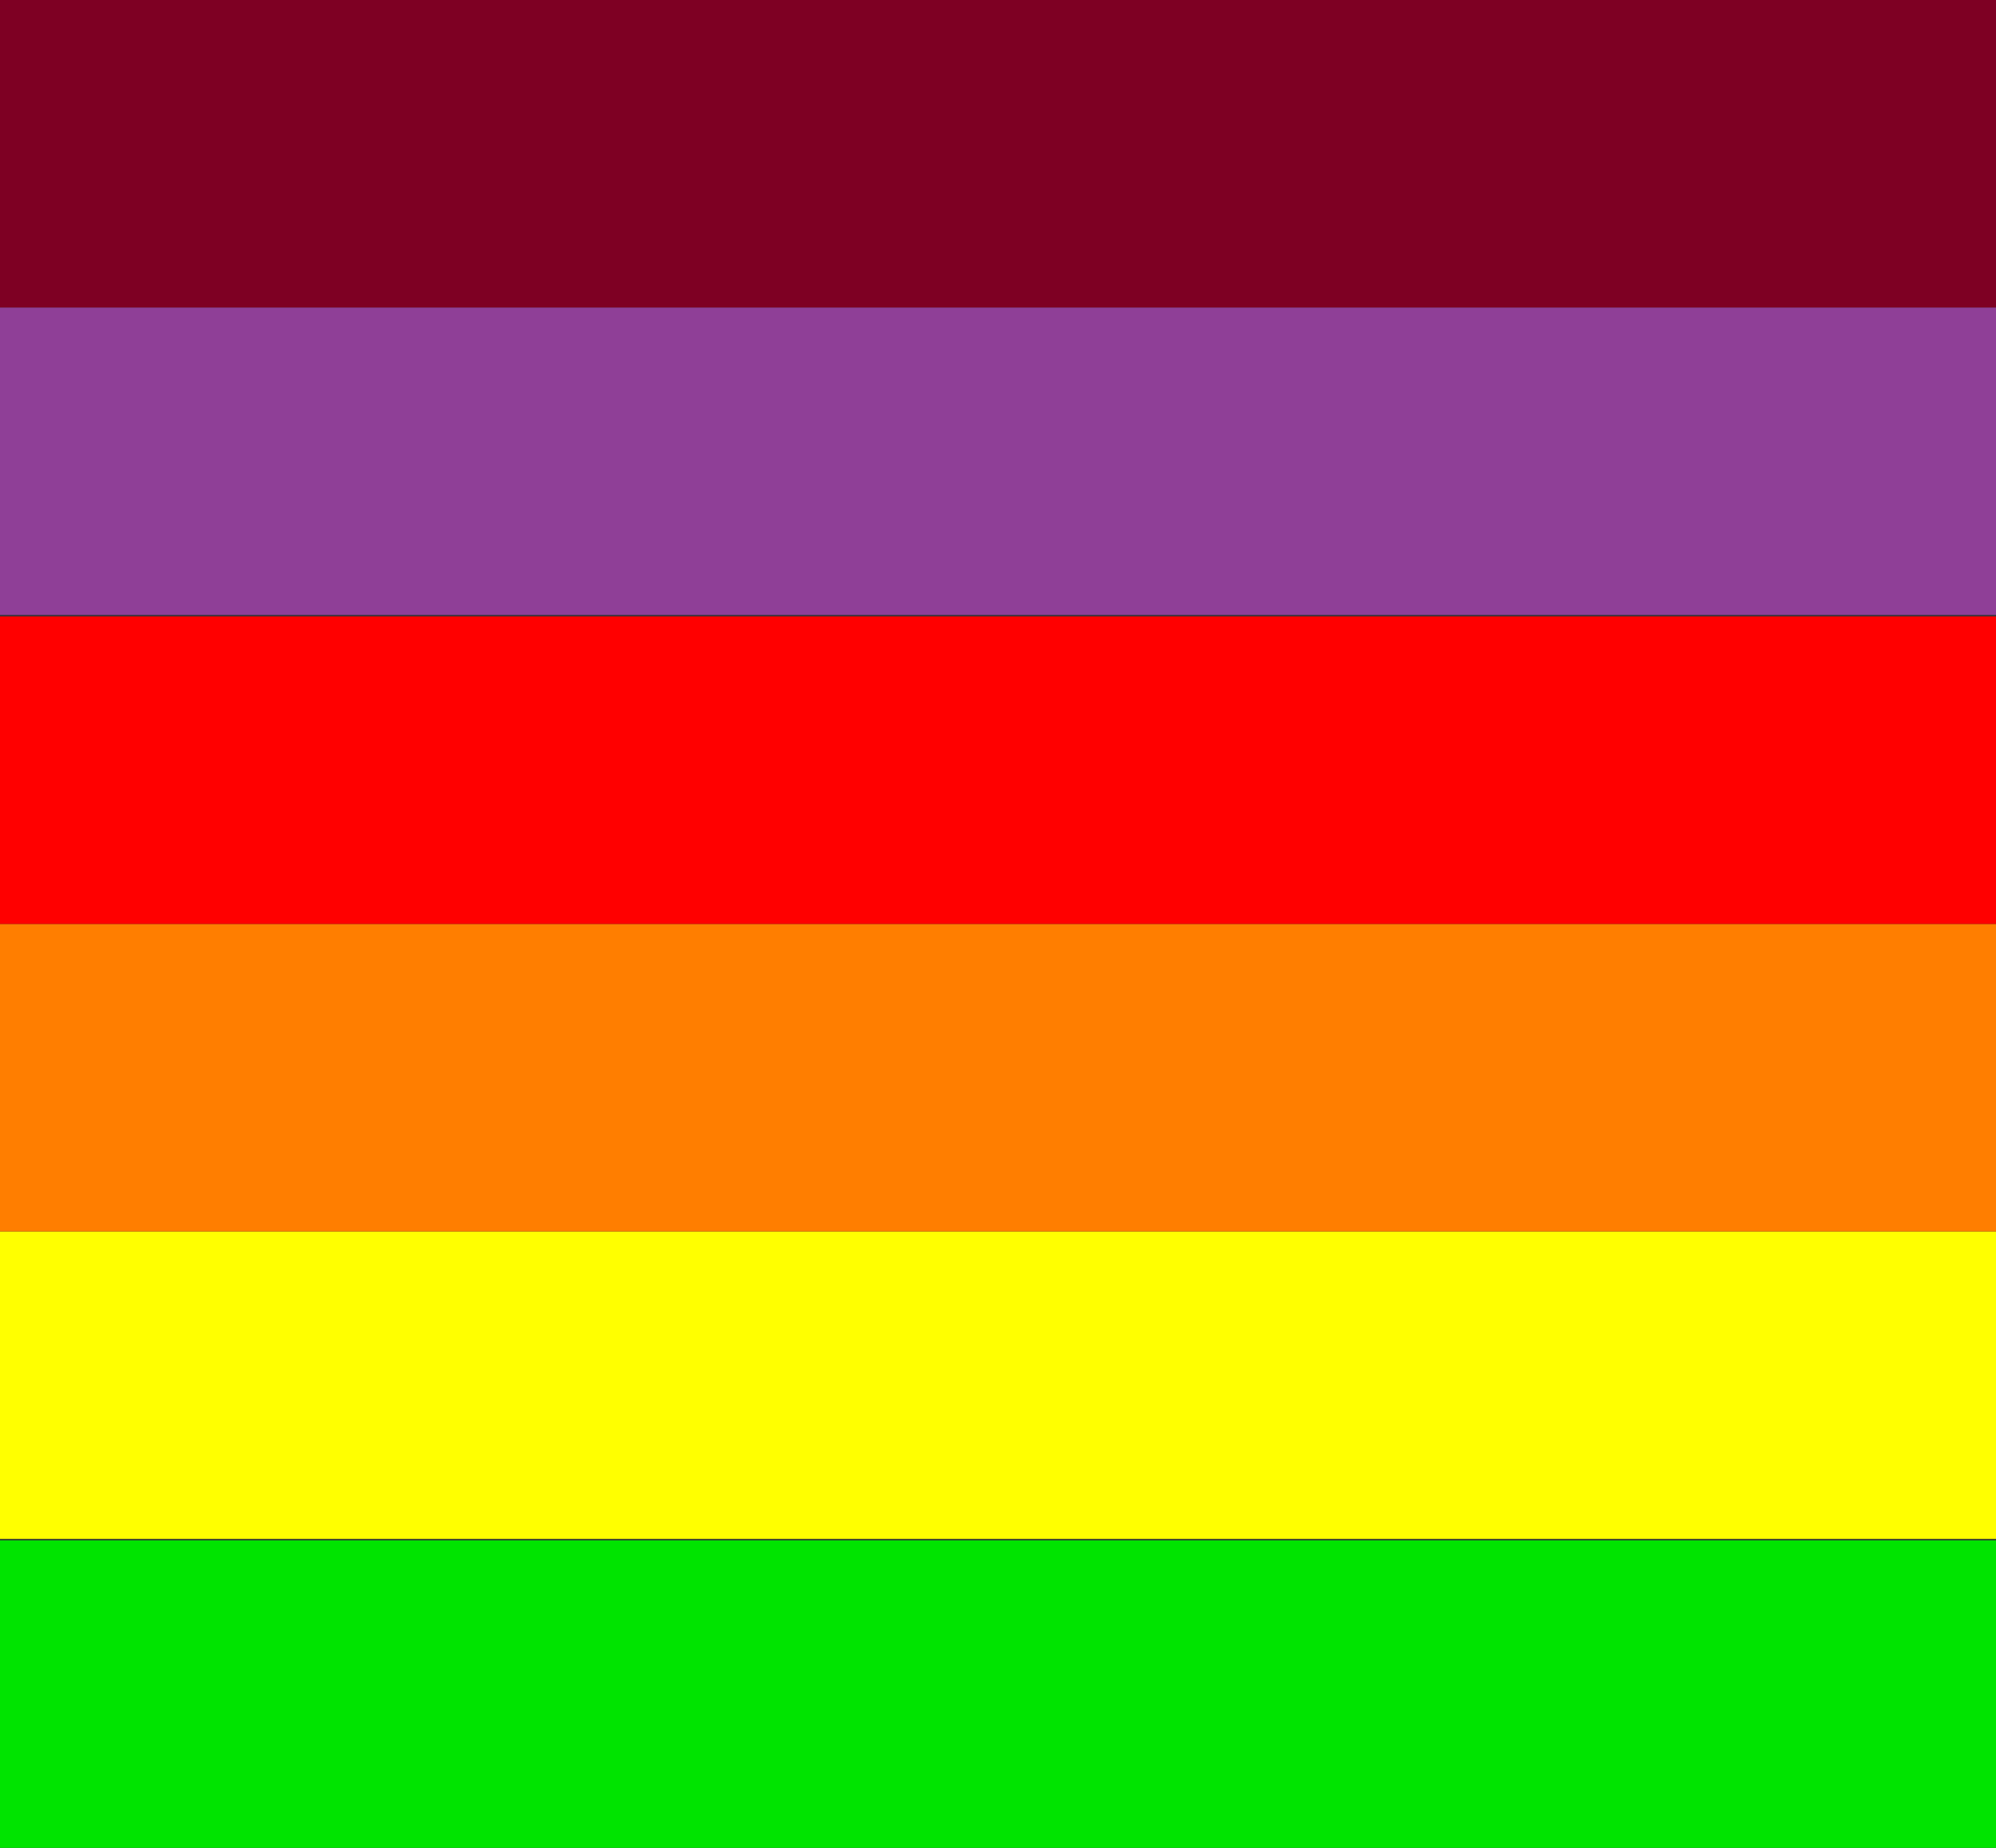
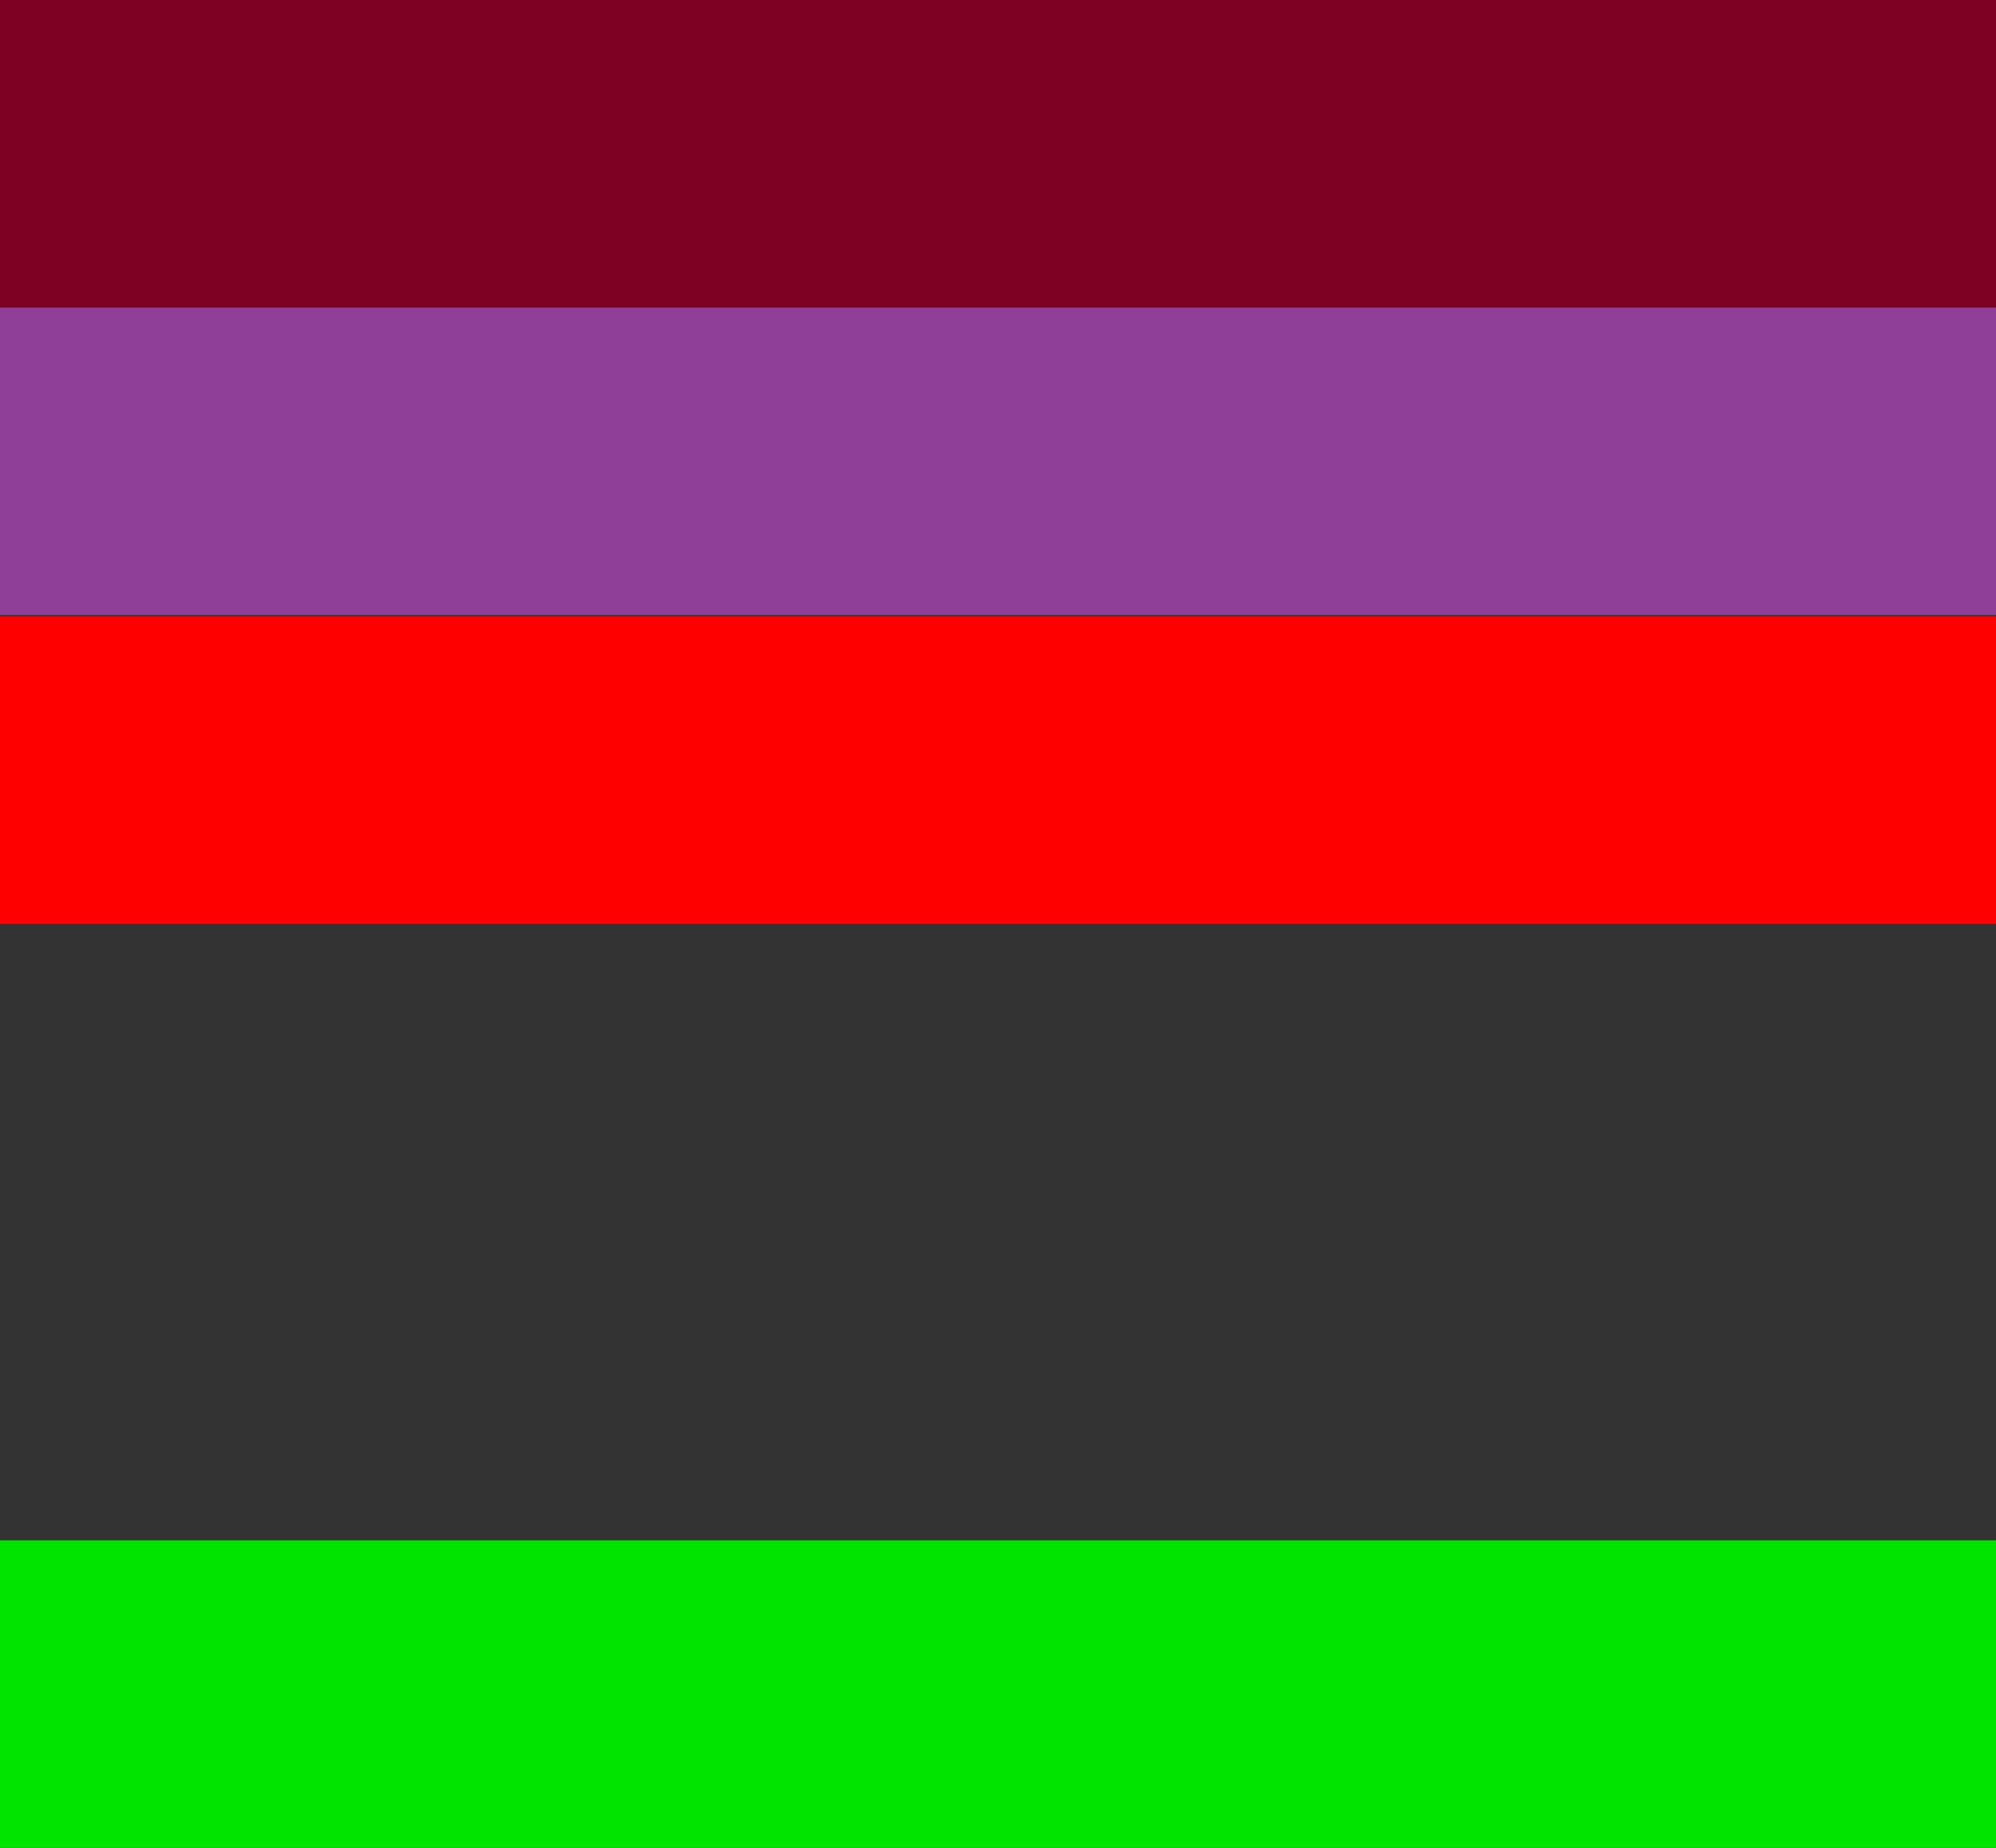
<svg xmlns="http://www.w3.org/2000/svg" xmlns:ns1="http://sodipodi.sourceforge.net/DTD/sodipodi-0.dtd" xmlns:ns2="http://www.inkscape.org/namespaces/inkscape" version="1.1" id="Layer_1" x="0px" y="0px" viewBox="0 0 135 125" style="enable-background:new 0 0 135 125;" xml:space="preserve" ns1:docname="Legend_Color_block.svg" ns2:version="0.92.2 (5c3e80d, 2017-08-06)">
  <rect x="0" y="0" width="135" height="125" fill="#333333" stroke="none" />
  <defs id="defs19" />
  <ns1:namedview pagecolor="#ffffff" bordercolor="#666666" borderopacity="1" objecttolerance="10" gridtolerance="10" guidetolerance="10" ns2:pageopacity="0" ns2:pageshadow="2" ns2:window-width="1920" ns2:window-height="1028" id="namedview17" showgrid="false" ns2:zoom="1.888" ns2:cx="67.5" ns2:cy="62.5" ns2:window-x="1272" ns2:window-y="-8" ns2:window-maximized="1" ns2:current-layer="Layer_1" />
  <style type="text/css" id="style2">
	.st0{fill:#00CC00;}
	.st1{fill:#FFFF00;}
	.st2{fill:#FF6600;}
	.st3{fill:#FF0000;}
	.st4{fill:#8F3F97;}
	.st5{fill:#660033;}
</style>
  <rect y="104.2" class="st0" width="135" height="20.8" id="rect4" style="fill:#00e400;fill-opacity:1" />
-   <rect y="83.3" class="st1" width="135" height="20.8" id="rect6" />
-   <rect y="62.5" class="st2" width="135" height="20.8" id="rect8" style="fill:#ff7e00;fill-opacity:1" />
  <rect y="41.7" class="st3" width="135" height="20.8" id="rect10" />
  <rect y="20.8" class="st4" width="135" height="20.8" id="rect12" />
  <rect class="st5" width="135" height="20.8" id="rect14" style="fill:#7e0023;fill-opacity:1" />
  <path style="fill:#00e400;fill-opacity:1;stroke-width:4.237;stroke-linecap:round;stroke-miterlimit:4;stroke-dasharray:none" d="M 0.233,114.513 V 104.449 H 67.5 134.767 v 10.064 10.064 H 67.5 0.233 Z" id="path831" ns2:connector-curvature="0" />
-   <path style="fill:#ff7e00;fill-opacity:1;stroke-width:4.237;stroke-linecap:round;stroke-miterlimit:4;stroke-dasharray:none" d="M 0.233,72.934 V 62.606 H 67.5 134.767 v 10.328 10.328 H 67.5 0.233 Z" id="path833" ns2:connector-curvature="0" />
  <path style="fill:#7e0023;fill-opacity:1;stroke-width:4.237;stroke-linecap:round;stroke-miterlimit:4;stroke-dasharray:none" d="M 0.233,10.434 V 0.106 H 67.5 134.767 V 10.434 20.763 H 67.5 0.233 Z" id="path835" ns2:connector-curvature="0" />
</svg>